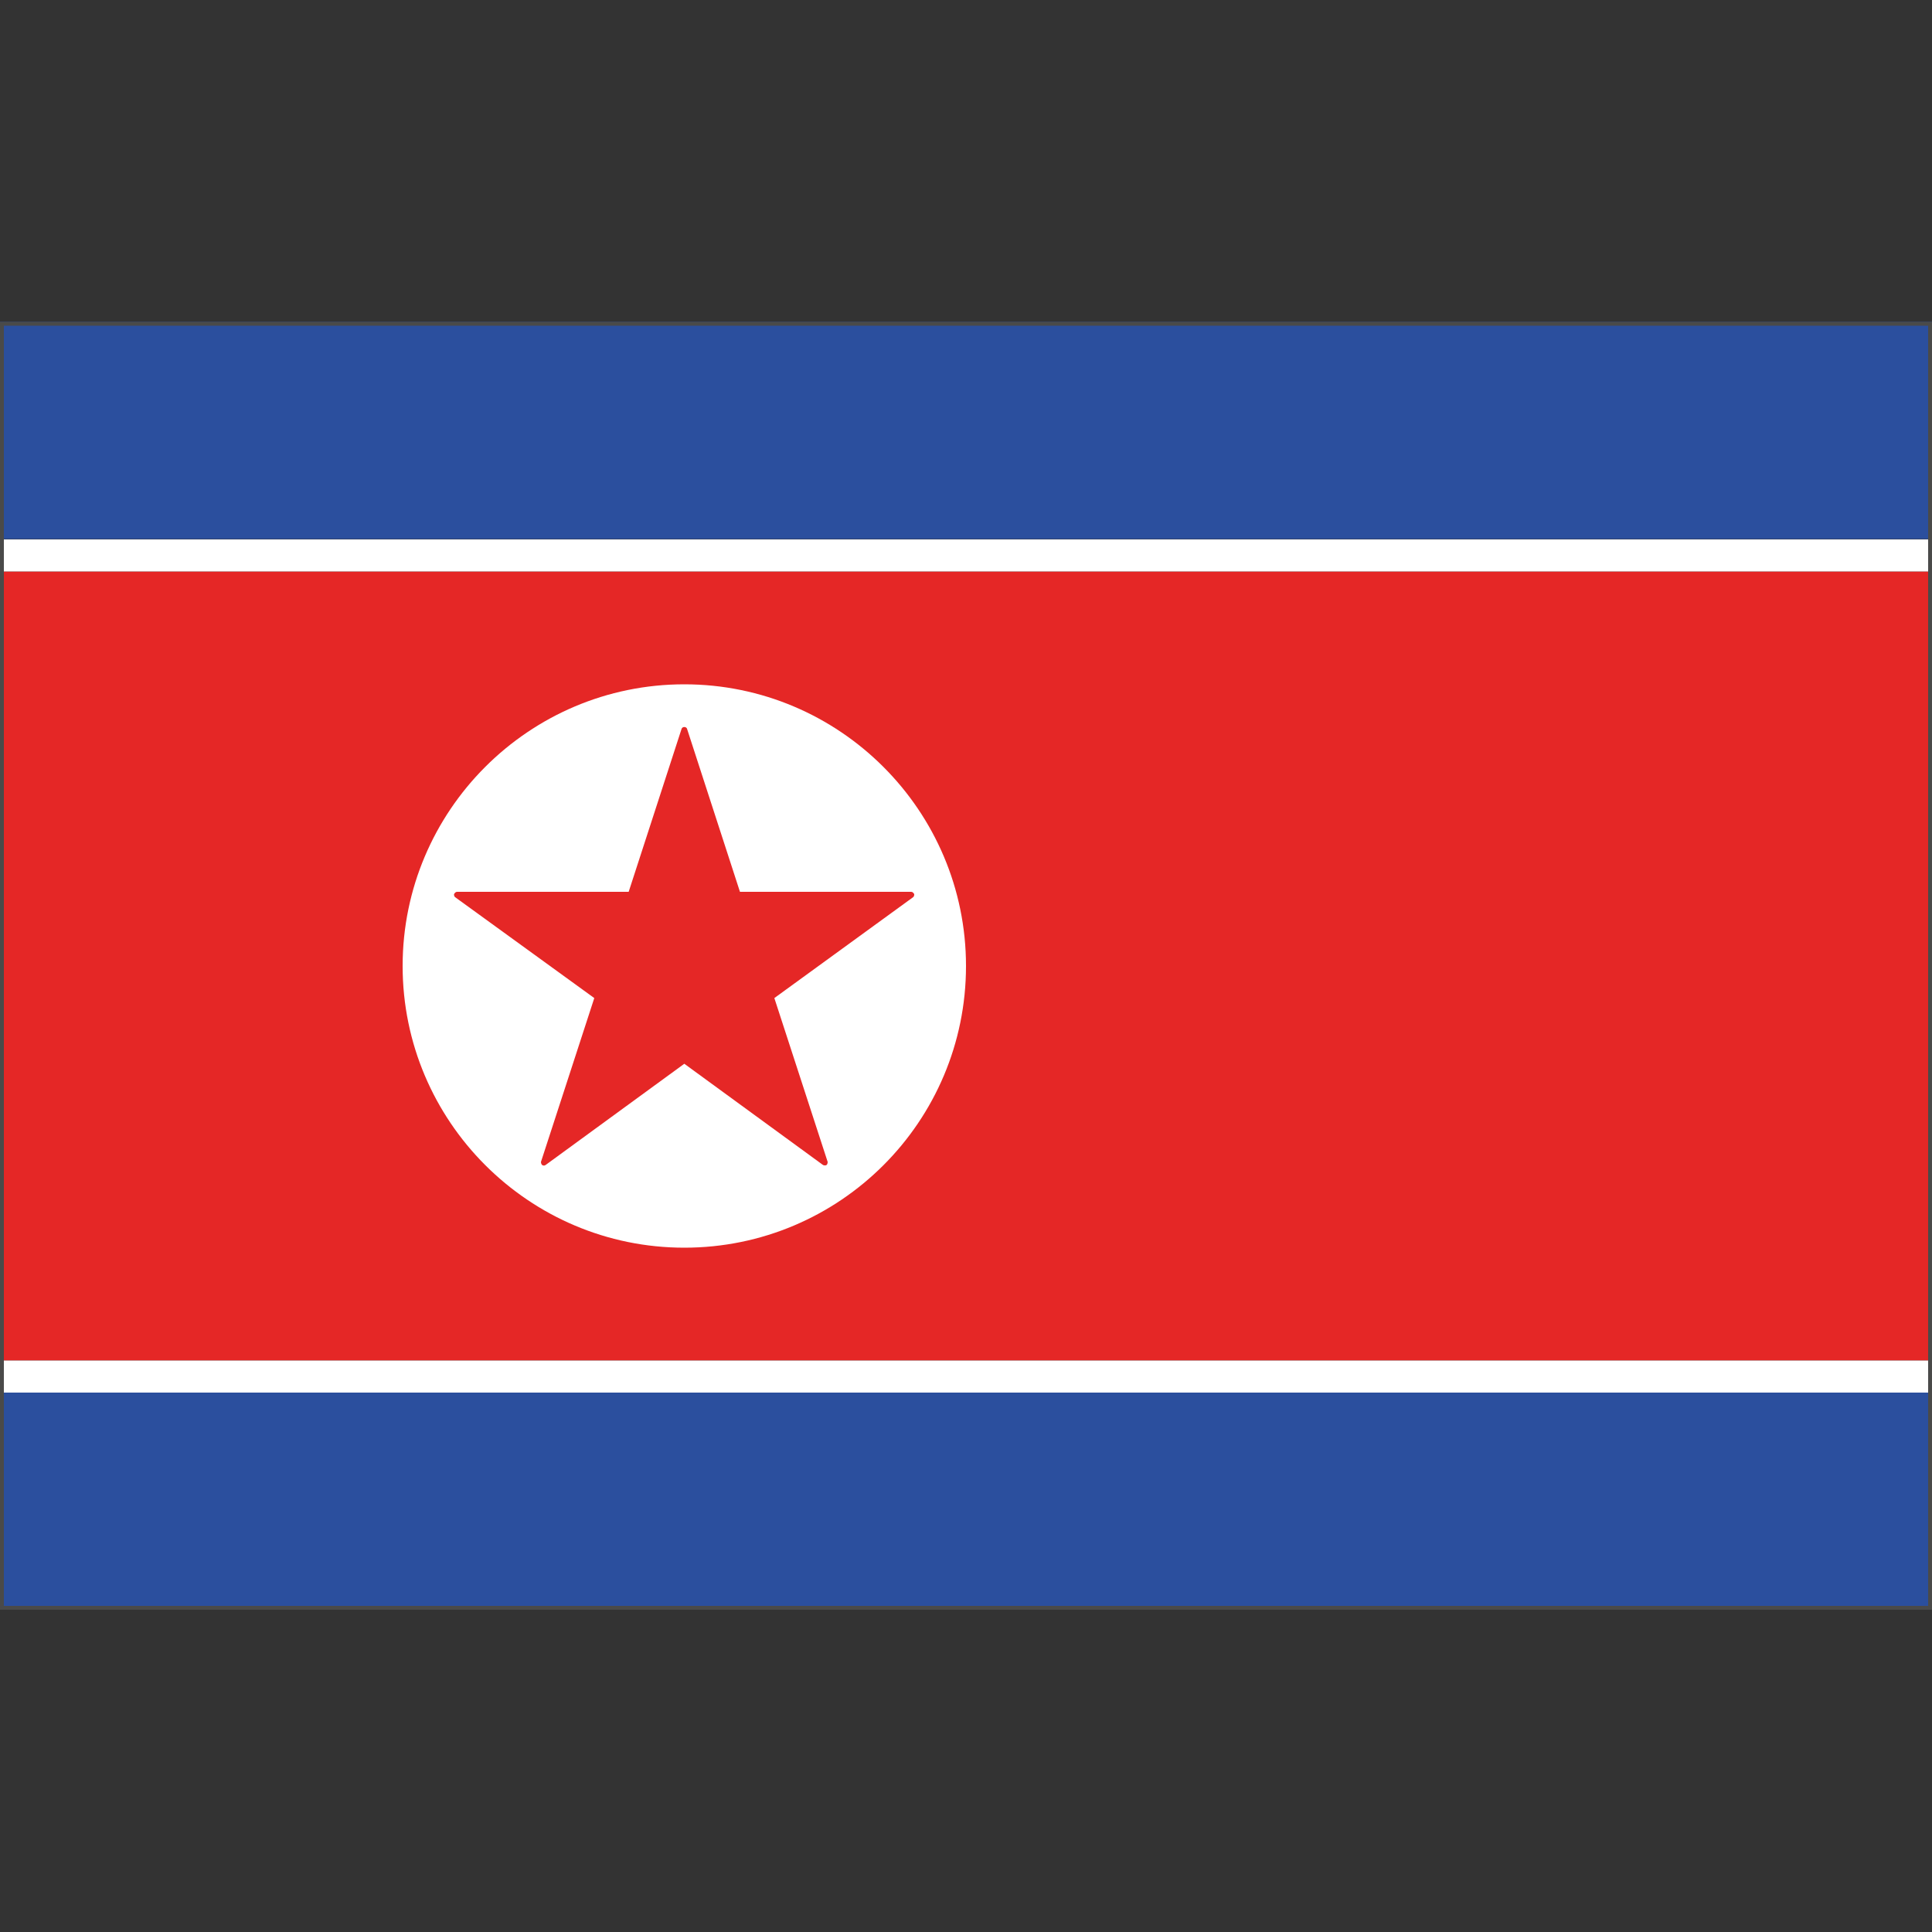
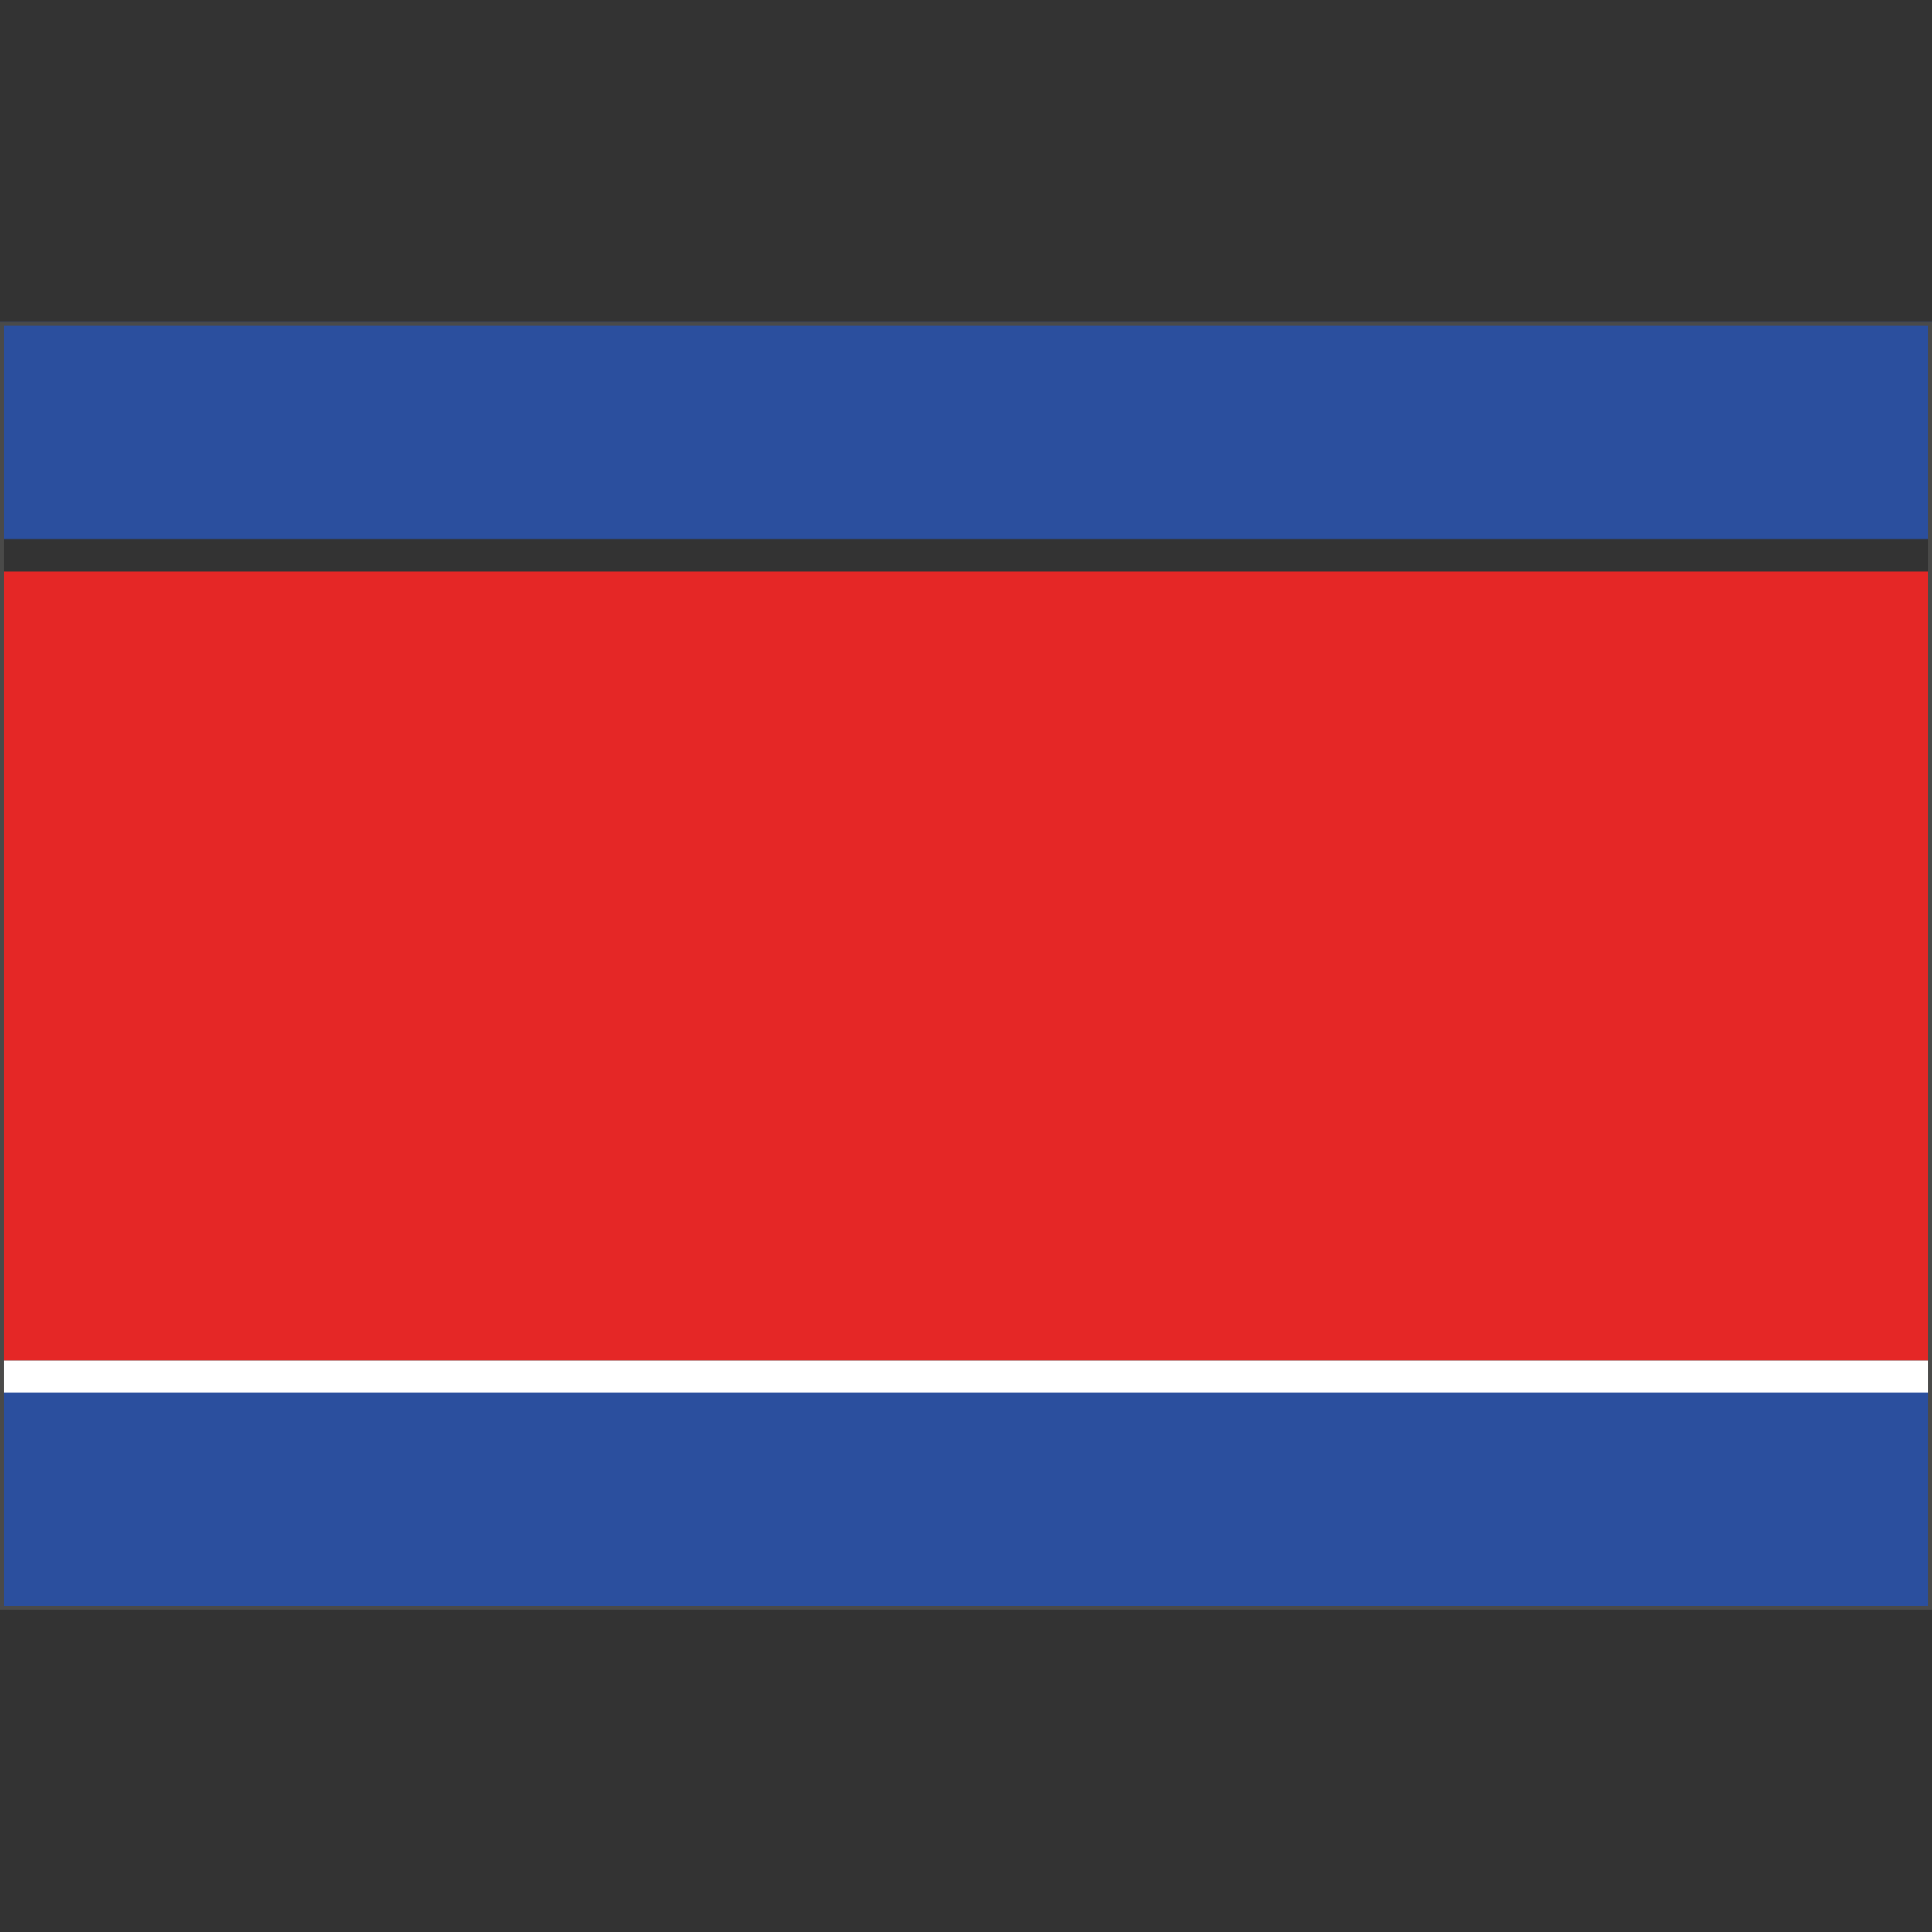
<svg xmlns="http://www.w3.org/2000/svg" version="1.1" id="Layer_1" x="0px" y="0px" viewBox="0 0 500 500" style="enable-background:new 0 0 500 500;" xml:space="preserve">
  <rect x="0" y="0" width="500" height="500" fill="#333333" stroke="none" />
  <style type="text/css">
	.st0{fill:#E52726;}
	.st1{fill:#2B4F9E;}
	.st2{fill:#FFFFFF;}
	.st3{fill:#4A4A49;}
</style>
  <g>
    <rect y="147.9" class="st0" width="500" height="204.2" />
    <rect y="360.4" class="st1" width="500" height="56.2" />
    <rect y="352.1" class="st2" width="500" height="8.3" />
-     <rect y="139.6" class="st2" width="500" height="8.3" />
    <rect y="83.3" class="st1" width="500" height="56.2" />
    <g>
-       <path class="st2" d="M250,250c0,40.2-32.6,72.9-72.9,72.9c-40.2,0-72.9-32.7-72.9-72.9c0-40.2,32.7-72.9,72.9-72.9    C217.3,177.1,250,209.8,250,250z" />
-       <path class="st0" d="M191.5,230.8l-13.7-42.2c-0.2-0.6-1.2-0.6-1.4,0l-13.7,42.2h-44.4c-0.4,0-0.6,0.3-0.8,0.6    c0,0.2,0,0.6,0.3,0.8l36,26.1l-13.8,42.4c0,0.3,0.1,0.6,0.3,0.8c0.3,0.2,0.6,0.2,0.9,0l35.9-26.2l35.9,26.2    c0.2,0.1,0.3,0.1,0.5,0.1c0.1,0,0.3,0,0.4-0.1c0.2-0.1,0.3-0.5,0.3-0.8l-13.8-42.4l35.9-26.1c0.3-0.2,0.3-0.6,0.3-0.8    c-0.2-0.3-0.4-0.6-0.8-0.6H191.5z" />
+       <path class="st0" d="M191.5,230.8l-13.7-42.2c-0.2-0.6-1.2-0.6-1.4,0l-13.7,42.2h-44.4c-0.4,0-0.6,0.3-0.8,0.6    c0,0.2,0,0.6,0.3,0.8l36,26.1l-13.8,42.4c0.3,0.2,0.6,0.2,0.9,0l35.9-26.2l35.9,26.2    c0.2,0.1,0.3,0.1,0.5,0.1c0.1,0,0.3,0,0.4-0.1c0.2-0.1,0.3-0.5,0.3-0.8l-13.8-42.4l35.9-26.1c0.3-0.2,0.3-0.6,0.3-0.8    c-0.2-0.3-0.4-0.6-0.8-0.6H191.5z" />
    </g>
  </g>
  <g>
    <path class="st3" d="M499,84.3v331.3H1V84.3H499 M500,83.3H0v333.3h500V83.3L500,83.3z" />
  </g>
</svg>